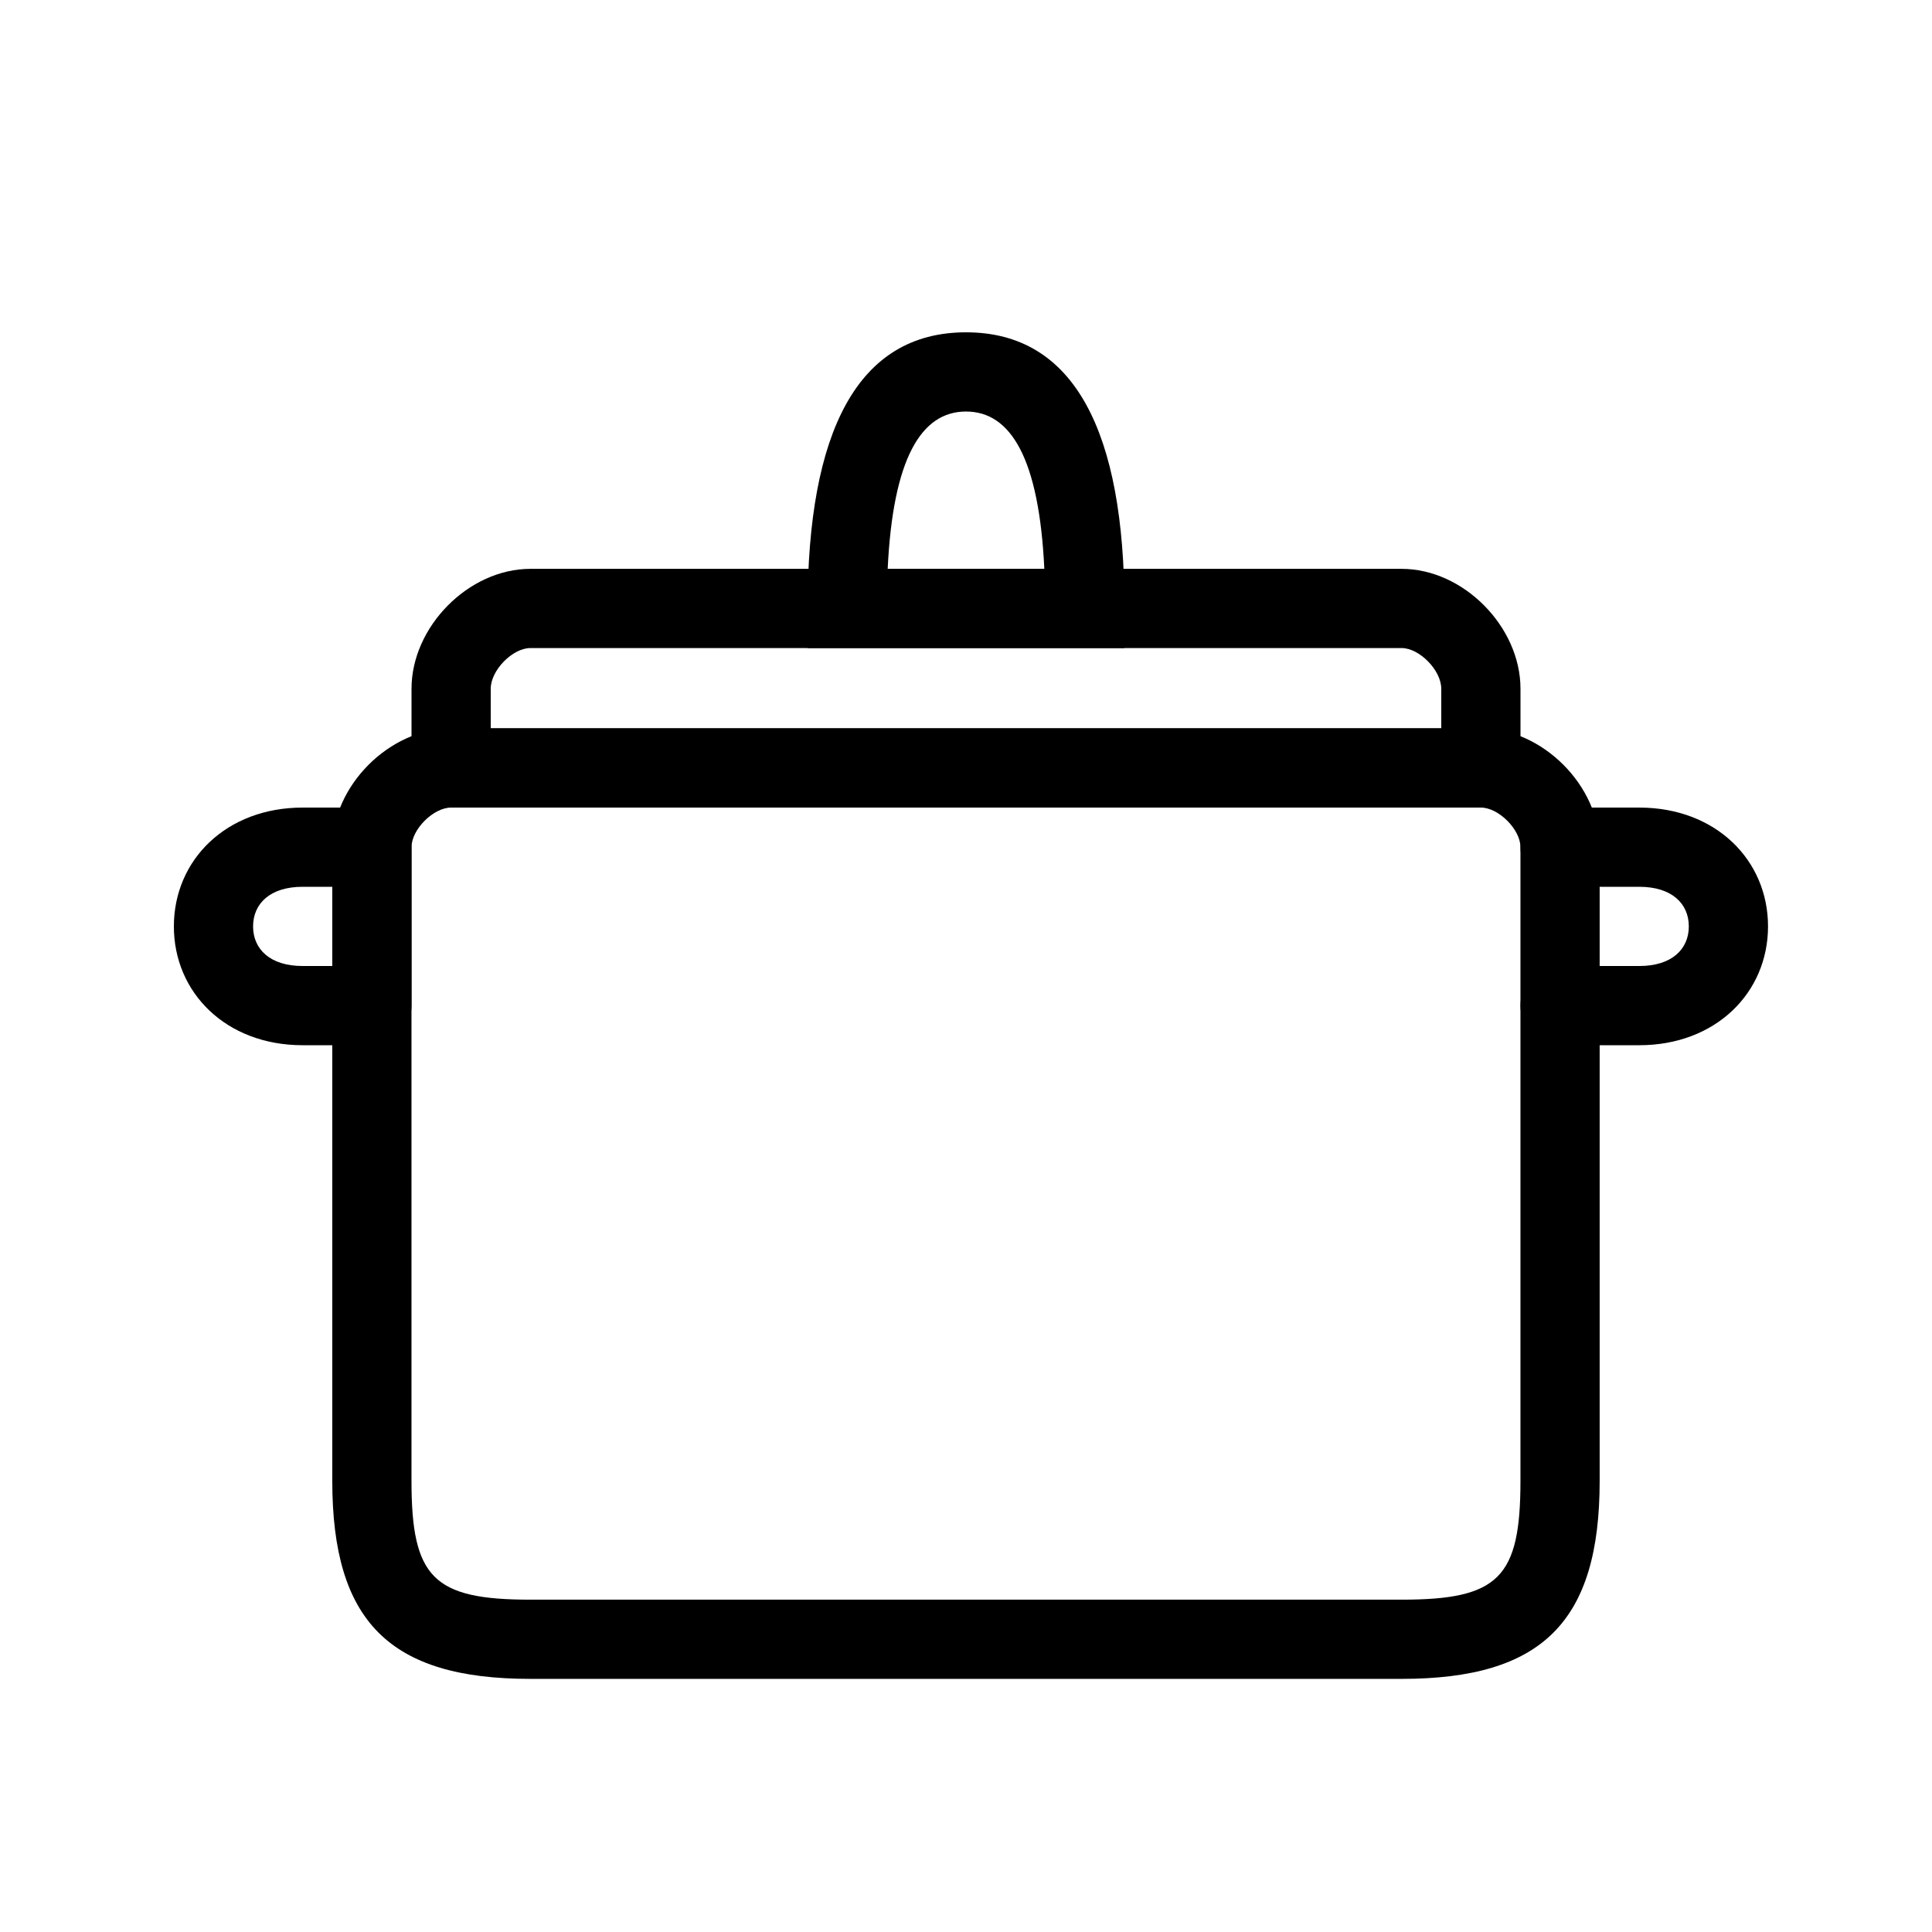
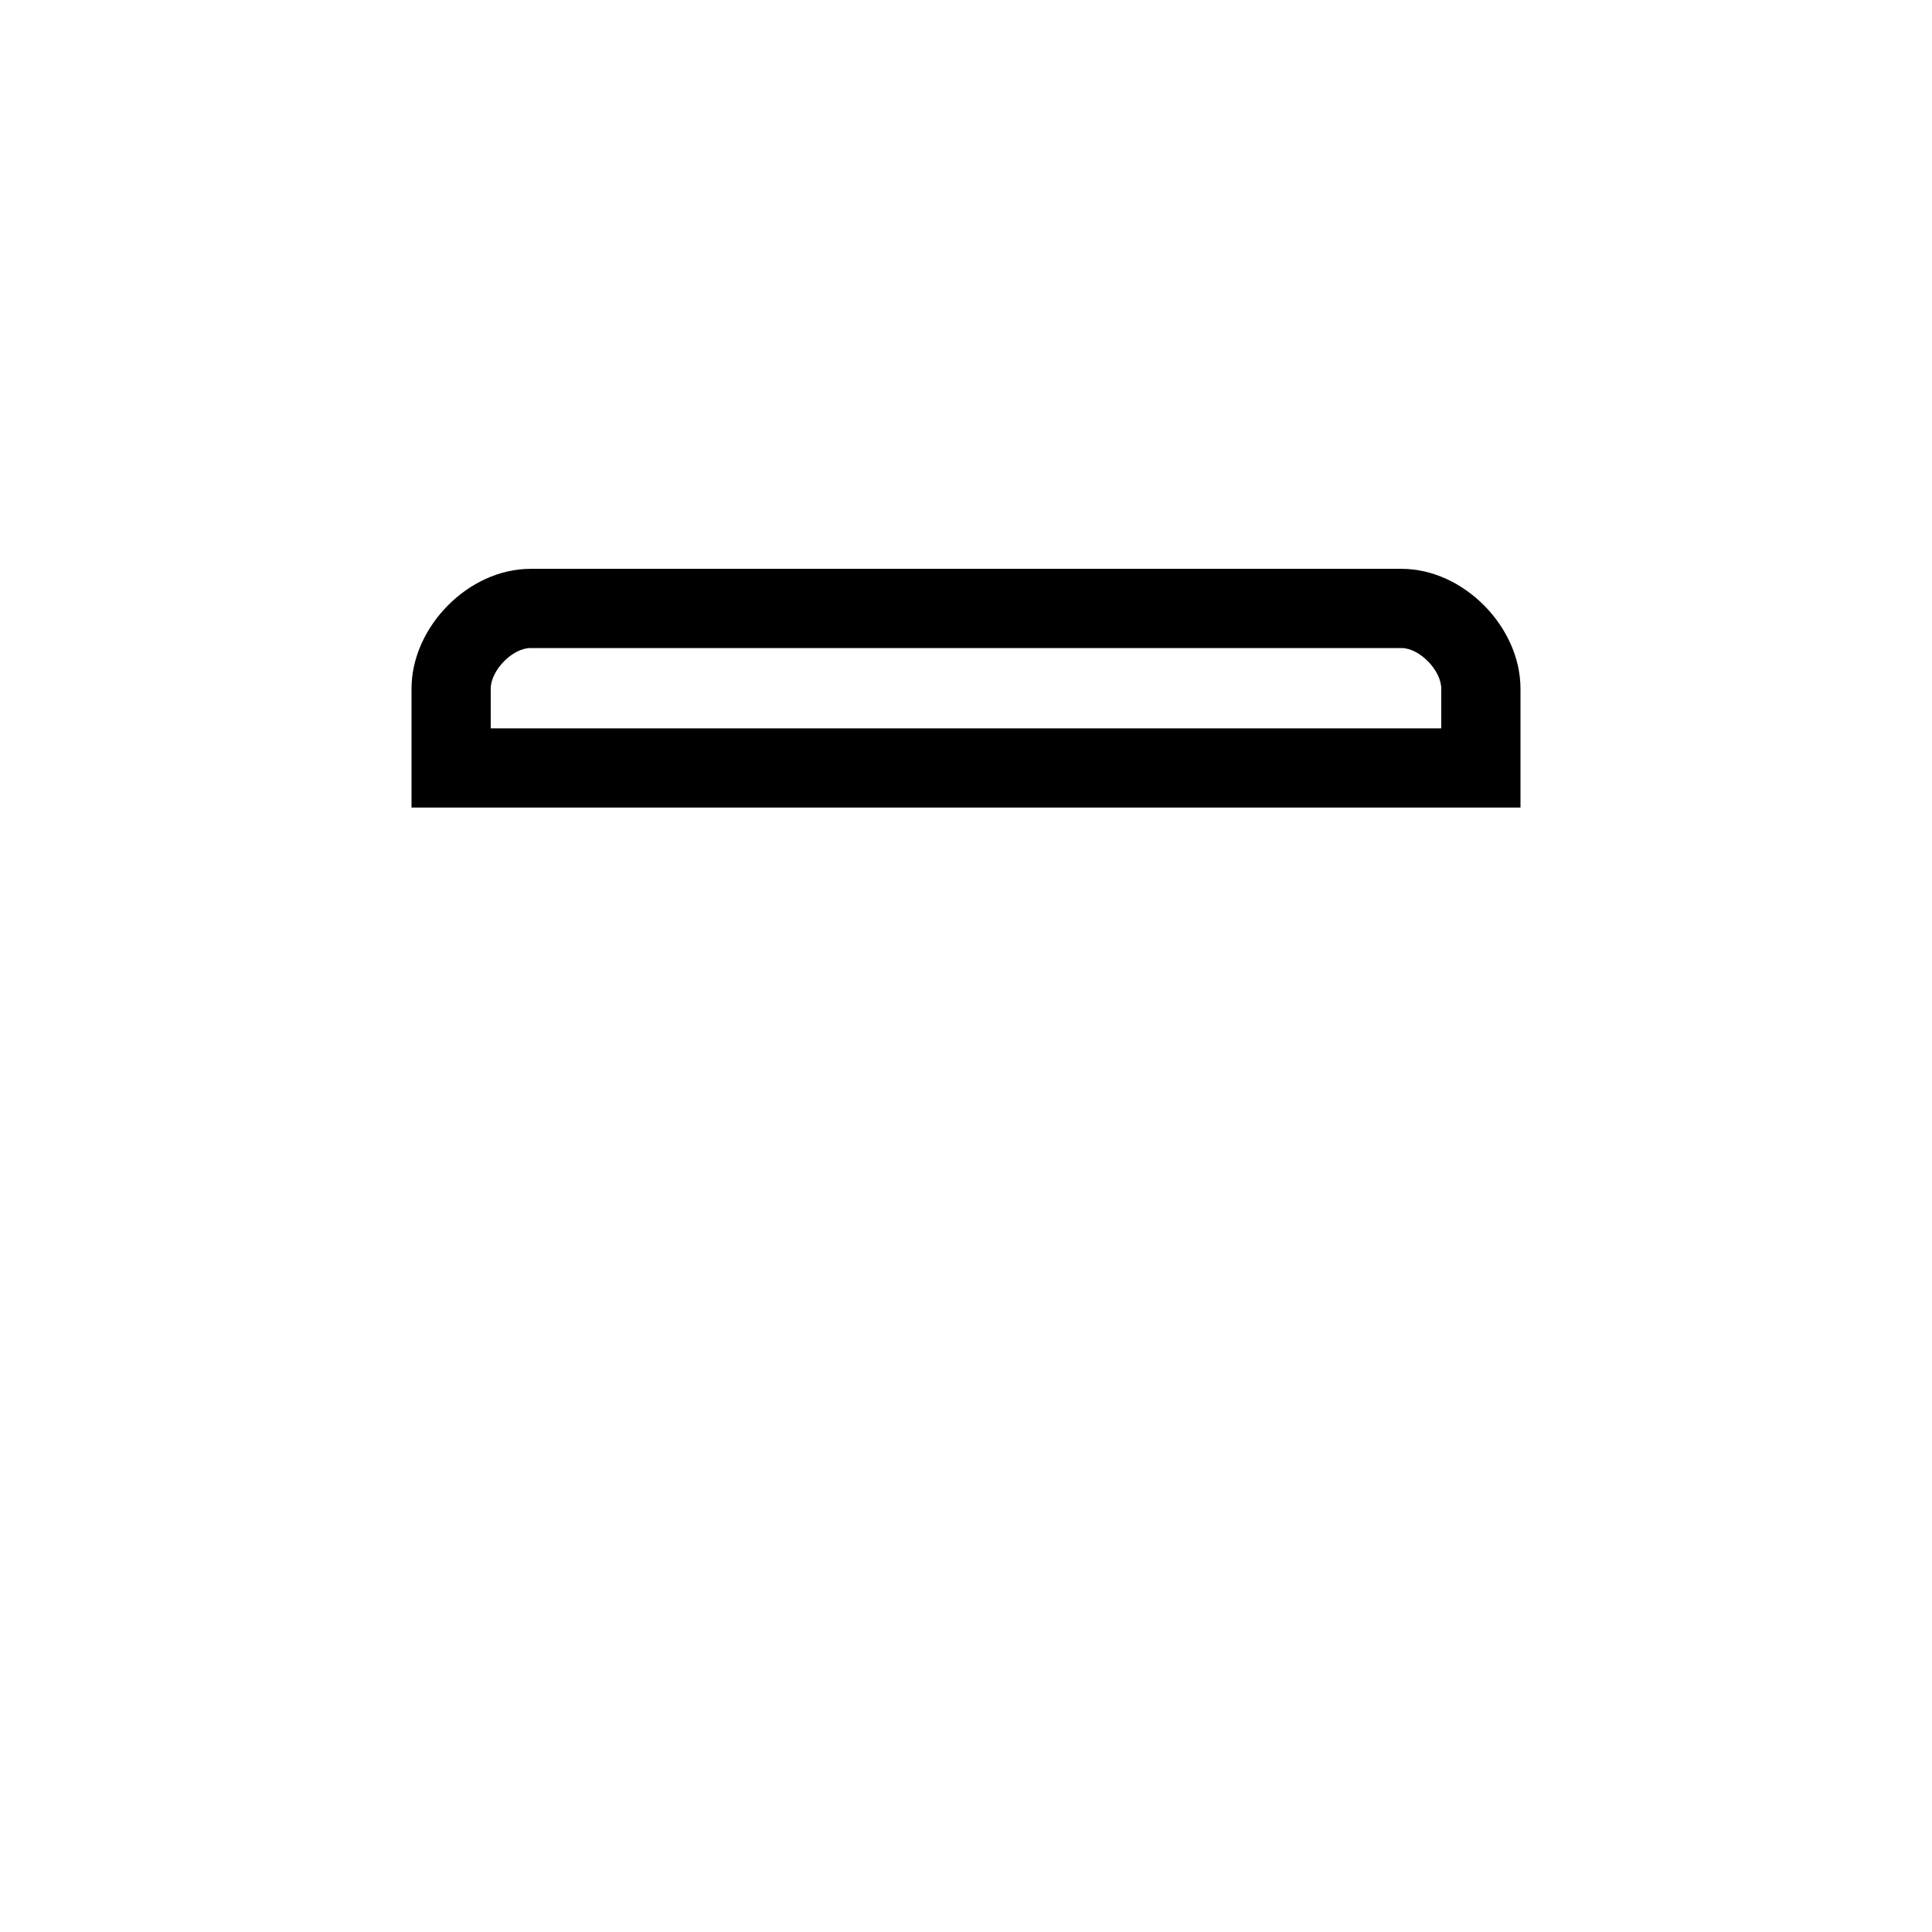
<svg xmlns="http://www.w3.org/2000/svg" fill="#000000" width="800px" height="800px" version="1.1" viewBox="144 144 512 512">
  <g>
-     <path d="m253.05 368.51v167.93c0 25.691 5.797 31.488 31.488 31.488h230.91c25.691 0 31.488-5.797 31.488-31.488v-167.93c0-4.699-5.797-10.496-10.496-10.496h-272.89c-4.699 0-10.496 5.797-10.496 10.496zm283.39-31.488c16.293 0 31.488 15.195 31.488 31.488v167.93c0 37.285-15.195 52.48-52.48 52.48h-230.91c-37.285 0-52.48-15.195-52.48-52.48v-167.93c0-16.293 15.195-31.488 31.488-31.488z" />
-     <path d="m557.44 379.01c-5.797 0-10.496-4.699-10.496-10.496s4.699-10.496 10.496-10.496h20.992c20.23 0 34.113 13.883 34.113 31.488 0 17.602-13.883 31.488-34.113 31.488h-20.992c-5.797 0-10.496-4.699-10.496-10.496s4.699-10.496 10.496-10.496h20.992c8.637 0 13.121-4.484 13.121-10.496 0-6.012-4.484-10.496-13.121-10.496z" />
-     <path d="m224.19 379.01c-8.637 0-13.121 4.484-13.121 10.496 0 6.012 4.484 10.496 13.121 10.496h7.871v-20.992zm28.863-10.496v41.984c0 5.797-4.699 10.496-10.496 10.496h-18.367c-20.23 0-34.113-13.887-34.113-31.488 0-17.605 13.883-31.488 34.113-31.488h18.367c5.797 0 10.496 4.699 10.496 10.496z" />
-     <path d="m274.05 337.02h251.9v-10.496c0-4.91-5.801-10.781-10.496-10.781h-230.91c-4.691 0-10.496 5.871-10.496 10.781zm-20.992-10.496c0-16.449 15.148-31.773 31.488-31.773h230.91c16.34 0 31.488 15.324 31.488 31.773v31.488h-293.89z" />
-     <path d="m358.02 315.75v-10.496c0-46.844 13.23-73.188 41.984-73.188 28.75 0 41.984 26.344 41.984 73.188v10.496zm62.738-20.992c-1.387-29.215-8.863-41.699-20.754-41.699-11.895 0-19.367 12.484-20.758 41.699z" />
+     <path d="m274.05 337.02h251.9v-10.496c0-4.91-5.801-10.781-10.496-10.781h-230.91c-4.691 0-10.496 5.871-10.496 10.781zm-20.992-10.496c0-16.449 15.148-31.773 31.488-31.773h230.91c16.34 0 31.488 15.324 31.488 31.773v31.488h-293.89" />
  </g>
</svg>